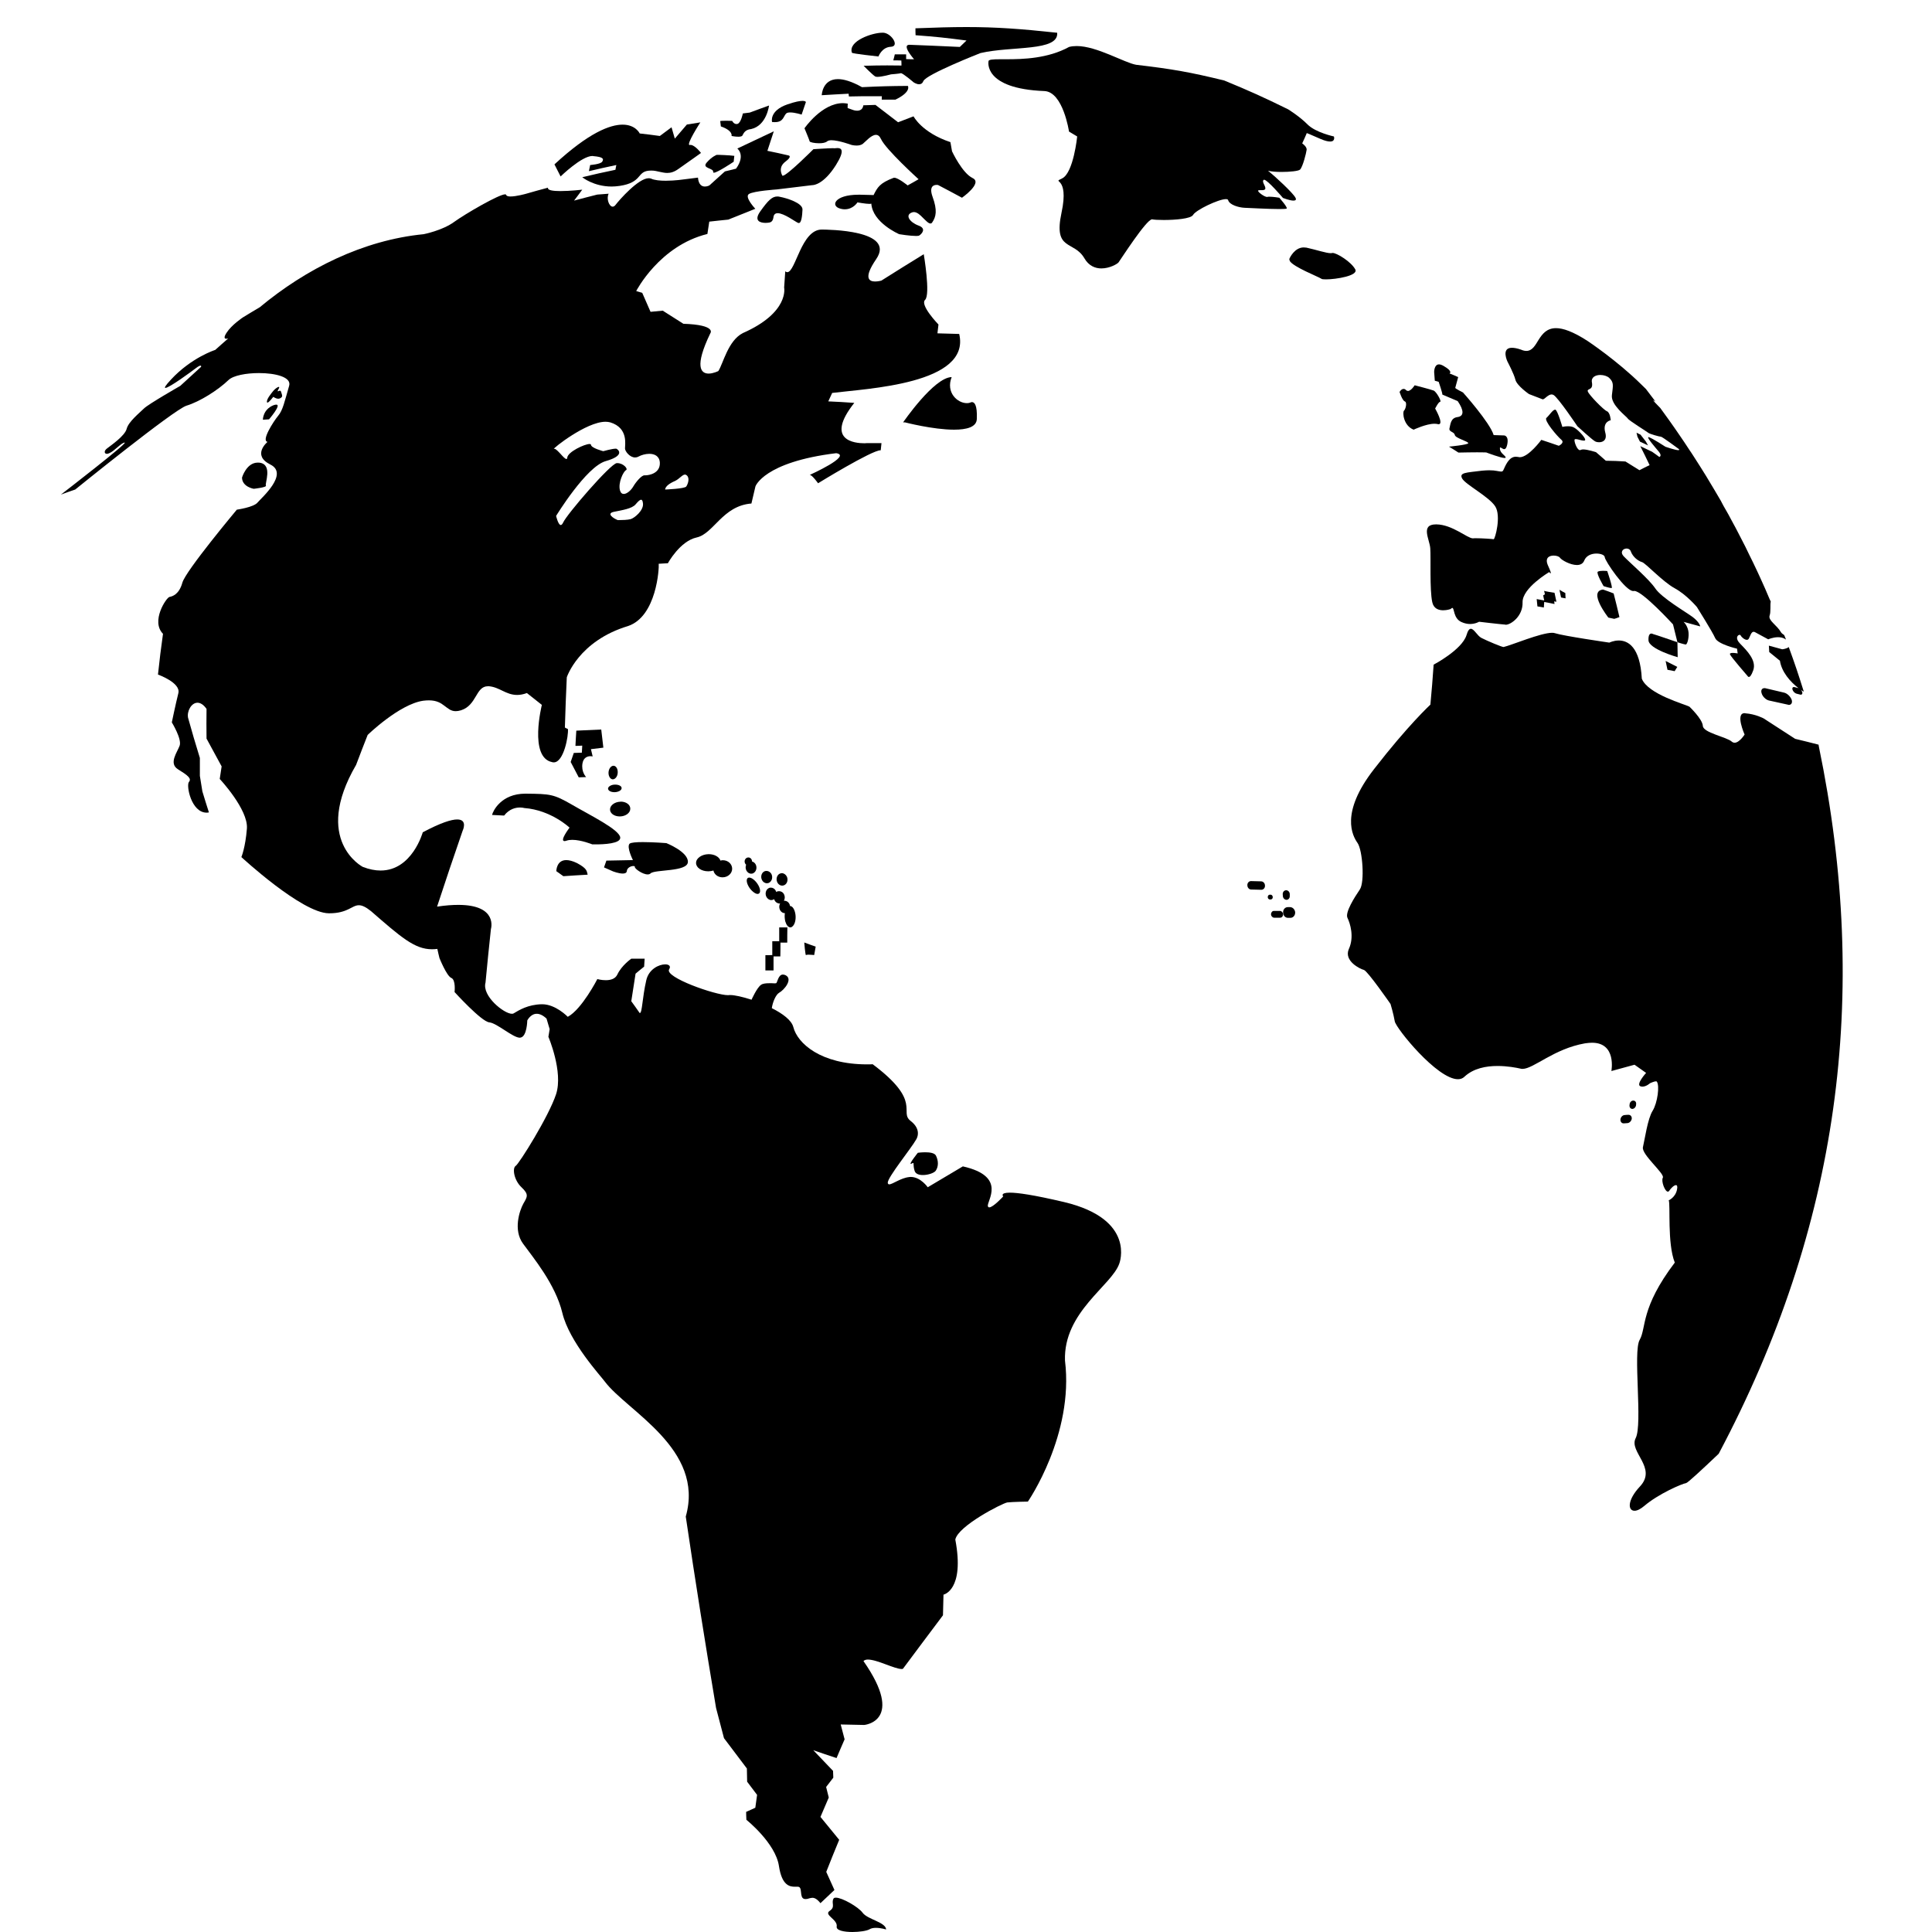
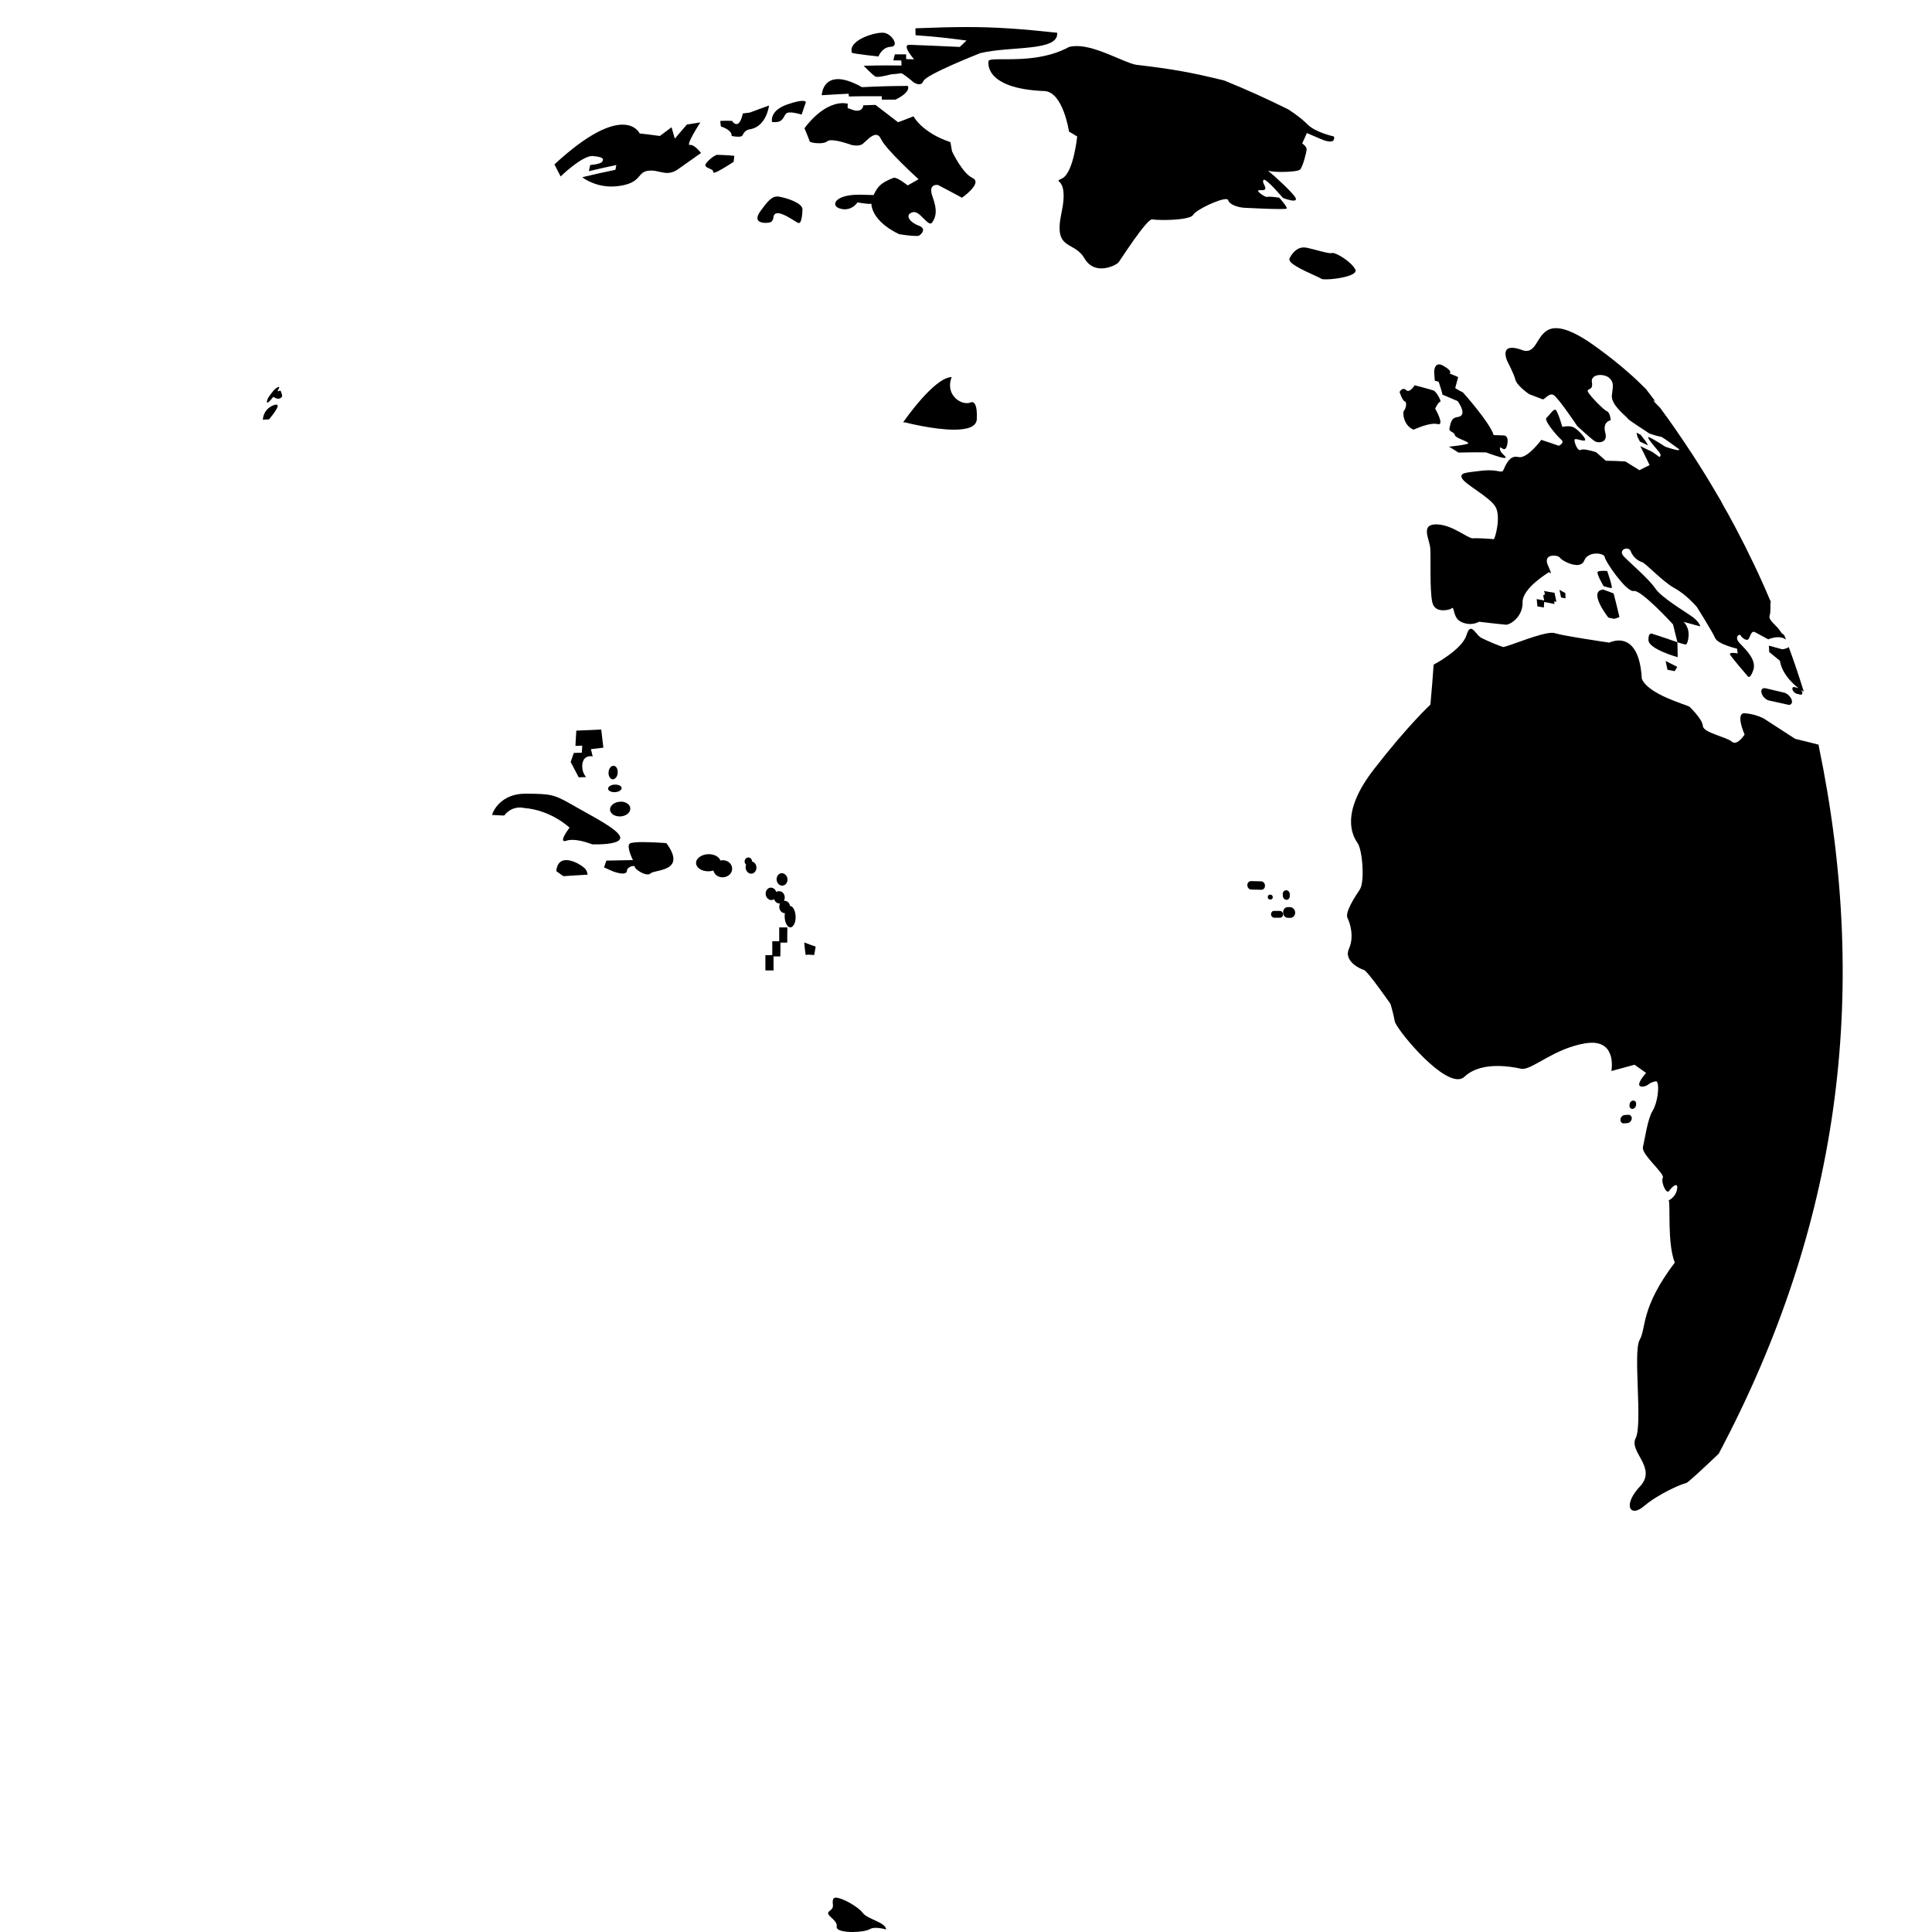
<svg xmlns="http://www.w3.org/2000/svg" version="1.0" preserveAspectRatio="xMidYMid meet" height="80" viewBox="0 0 60 60" zoomAndPan="magnify" width="80">
  <defs>
    <clipPath id="07b4748137">
      <path clip-rule="nonzero" d="M 26 0.844 L 33 0.844 L 33 3 L 26 3 Z M 26 0.844" />
    </clipPath>
    <clipPath id="77d462efd2">
-       <path clip-rule="nonzero" d="M 1.824 4 L 35 4 L 35 60 L 1.824 60 Z M 1.824 4" />
-     </clipPath>
+       </clipPath>
  </defs>
  <path fill-rule="nonzero" fill-opacity="1" d="M 26.473 60 C 26.215 60 25.965 59.953 25.984 59.832 C 26.023 59.609 25.574 59.473 25.766 59.344 C 25.957 59.219 25.805 59.098 25.887 58.961 C 25.898 58.941 25.926 58.934 25.961 58.934 C 26.156 58.934 26.66 59.223 26.789 59.402 C 26.945 59.613 27.504 59.691 27.52 59.922 C 27.52 59.922 27.359 59.871 27.203 59.871 C 27.125 59.871 27.055 59.883 27 59.918 C 26.918 59.965 26.691 60 26.473 60" fill="#000000" />
-   <path fill-rule="nonzero" fill-opacity="1" d="M 28.66 36.492 C 28.539 36.492 28.43 36.457 28.402 36.355 C 28.352 36.184 28.387 36.117 28.359 36.117 C 28.348 36.117 28.332 36.125 28.305 36.141 C 28.297 36.145 28.289 36.145 28.285 36.145 C 28.227 36.145 28.504 35.801 28.504 35.801 C 28.504 35.801 28.613 35.785 28.734 35.785 C 28.871 35.785 29.023 35.805 29.066 35.887 C 29.148 36.051 29.148 36.227 29.062 36.355 C 29.016 36.426 28.828 36.492 28.66 36.492" fill="#000000" />
  <path fill-rule="nonzero" fill-opacity="1" d="M 29.629 13.344 C 28.977 13.344 28.105 13.117 28.105 13.117 C 28.082 13.117 28.07 13.117 28.047 13.117 C 28.047 13.117 29.004 11.719 29.555 11.711 C 29.367 12.191 29.734 12.52 30.027 12.52 C 30.062 12.52 30.098 12.516 30.129 12.504 C 30.129 12.504 30.156 12.488 30.188 12.488 C 30.254 12.488 30.355 12.562 30.336 13.012 C 30.328 13.266 30.016 13.344 29.629 13.344" fill="#000000" />
  <path fill-rule="nonzero" fill-opacity="1" d="M 24.809 6.926 C 24.801 6.926 24.793 6.926 24.785 6.922 C 24.711 6.895 24.352 6.621 24.152 6.621 C 24.082 6.621 24.031 6.656 24.02 6.746 C 24.02 6.746 24.012 6.891 23.898 6.91 C 23.871 6.914 23.828 6.922 23.781 6.922 C 23.617 6.922 23.395 6.867 23.613 6.562 C 23.855 6.223 23.977 6.102 24.141 6.102 C 24.168 6.102 24.195 6.105 24.223 6.113 C 24.434 6.152 24.93 6.305 24.922 6.508 C 24.914 6.695 24.891 6.926 24.809 6.926" fill="#000000" />
  <path fill-rule="nonzero" fill-opacity="1" d="M 22.172 5.363 C 22.156 5.363 22.148 5.359 22.148 5.344 C 22.176 5.215 21.785 5.238 21.945 5.051 C 22.105 4.863 22.258 4.809 22.258 4.809 C 22.27 4.809 22.293 4.809 22.316 4.809 C 22.367 4.809 22.434 4.812 22.492 4.816 C 22.551 4.82 22.602 4.824 22.625 4.824 C 22.633 4.824 22.637 4.824 22.637 4.824 L 22.805 4.84 C 22.797 4.914 22.793 4.949 22.785 5.023 C 22.785 5.023 22.281 5.363 22.172 5.363" fill="#000000" />
  <path fill-rule="nonzero" fill-opacity="1" d="M 18.996 5.793 C 18.434 5.793 18.082 5.504 18.082 5.504 C 18.492 5.406 18.699 5.359 19.113 5.273 C 19.121 5.215 19.129 5.184 19.141 5.125 C 18.797 5.199 18.629 5.234 18.289 5.316 C 18.305 5.238 18.312 5.203 18.328 5.125 C 18.328 5.125 18.652 5.102 18.703 5.02 C 18.754 4.938 18.746 4.875 18.422 4.848 C 18.414 4.844 18.406 4.844 18.398 4.844 C 18.062 4.844 17.41 5.48 17.41 5.48 C 17.332 5.328 17.293 5.254 17.219 5.105 C 18.285 4.121 18.941 3.871 19.336 3.871 C 19.742 3.871 19.867 4.145 19.867 4.145 C 20.113 4.172 20.238 4.188 20.492 4.223 C 20.637 4.113 20.711 4.059 20.855 3.953 C 20.895 4.094 20.914 4.164 20.957 4.305 C 21.109 4.129 21.184 4.043 21.332 3.867 C 21.5 3.84 21.582 3.828 21.75 3.801 C 21.75 3.801 21.293 4.504 21.418 4.504 C 21.418 4.504 21.422 4.504 21.426 4.504 C 21.43 4.5 21.434 4.5 21.441 4.5 C 21.582 4.5 21.77 4.75 21.77 4.75 C 21.77 4.75 21.445 4.984 21.07 5.246 C 20.934 5.344 20.824 5.371 20.719 5.371 C 20.641 5.371 20.566 5.352 20.484 5.336 C 20.402 5.316 20.32 5.297 20.223 5.297 C 20.199 5.297 20.172 5.301 20.148 5.301 C 19.777 5.336 19.945 5.668 19.246 5.773 C 19.156 5.785 19.074 5.793 18.996 5.793" fill="#000000" />
  <path fill-rule="nonzero" fill-opacity="1" d="M 8.305 12.504 C 8.297 12.504 8.289 12.496 8.289 12.48 C 8.285 12.387 8.406 12.242 8.48 12.148 C 8.527 12.086 8.621 12.016 8.656 12.016 C 8.676 12.016 8.68 12.035 8.648 12.086 C 8.621 12.137 8.617 12.152 8.629 12.152 C 8.633 12.152 8.645 12.148 8.656 12.145 C 8.668 12.141 8.68 12.133 8.691 12.133 C 8.711 12.133 8.723 12.145 8.73 12.172 C 8.762 12.277 8.793 12.32 8.703 12.367 C 8.688 12.375 8.668 12.383 8.645 12.383 C 8.566 12.383 8.488 12.324 8.488 12.324 C 8.488 12.324 8.352 12.504 8.305 12.504" fill="#000000" />
  <path fill-rule="nonzero" fill-opacity="1" d="M 8.164 13.035 C 8.164 13.035 8.16 12.715 8.5 12.582 C 8.539 12.57 8.562 12.566 8.582 12.566 C 8.75 12.566 8.355 13.023 8.355 13.023 C 8.277 13.027 8.238 13.031 8.164 13.035" fill="#000000" />
-   <path fill-rule="nonzero" fill-opacity="1" d="M 7.879 15.18 C 7.879 15.18 7.52 15.121 7.516 14.832 C 7.516 14.832 7.652 14.367 8.004 14.367 C 8.027 14.367 8.051 14.367 8.074 14.371 C 8.473 14.438 8.219 15.023 8.258 15.078 C 8.297 15.137 7.879 15.18 7.879 15.18" fill="#000000" />
  <path fill-rule="nonzero" fill-opacity="1" d="M 22.93 4.246 C 22.832 4.246 22.719 4.223 22.719 4.223 C 22.719 4.223 22.773 4.059 22.387 3.926 C 22.379 3.859 22.375 3.824 22.367 3.758 C 22.379 3.754 22.469 3.75 22.559 3.75 C 22.648 3.75 22.738 3.754 22.738 3.754 C 22.738 3.754 22.785 3.852 22.871 3.852 C 22.883 3.852 22.891 3.852 22.902 3.848 C 23.012 3.82 23.07 3.523 23.07 3.523 C 23.156 3.512 23.199 3.508 23.285 3.496 C 23.523 3.406 23.645 3.363 23.883 3.277 C 23.883 3.277 23.812 3.898 23.328 4.008 C 23.133 4.027 23.094 4.141 23.055 4.211 C 23.043 4.234 22.988 4.246 22.93 4.246" fill="#000000" />
  <path fill-rule="nonzero" fill-opacity="1" d="M 24.066 3.793 C 24.039 3.793 24.012 3.793 23.977 3.789 C 23.977 3.789 23.879 3.441 24.453 3.242 C 24.703 3.156 24.844 3.133 24.922 3.133 C 25.027 3.133 25.027 3.172 25.027 3.172 C 24.977 3.324 24.949 3.402 24.895 3.559 C 24.895 3.559 24.691 3.492 24.543 3.492 C 24.488 3.492 24.441 3.5 24.418 3.523 C 24.328 3.605 24.336 3.793 24.066 3.793" fill="#000000" />
  <path fill-rule="nonzero" fill-opacity="1" d="M 28.449 7.328 C 28.273 7.328 27.938 7.277 27.926 7.273 C 27.91 7.266 27.098 6.914 27.059 6.32 C 27.059 6.328 27.035 6.332 27.004 6.332 C 26.887 6.332 26.629 6.285 26.629 6.285 C 26.629 6.285 26.5 6.5 26.234 6.5 C 26.195 6.5 26.156 6.496 26.113 6.484 C 25.773 6.406 25.91 6.047 26.66 6.047 C 26.68 6.047 26.695 6.047 26.715 6.047 C 27.129 6.055 27.129 6.059 27.129 6.059 C 27.25 5.82 27.316 5.688 27.75 5.523 C 27.758 5.523 27.766 5.52 27.773 5.52 C 27.895 5.52 28.188 5.758 28.188 5.758 C 28.324 5.684 28.391 5.645 28.527 5.566 C 28.527 5.566 27.512 4.648 27.359 4.316 C 27.316 4.223 27.262 4.188 27.203 4.188 C 27.055 4.188 26.879 4.402 26.793 4.469 C 26.738 4.508 26.668 4.52 26.602 4.52 C 26.516 4.52 26.441 4.5 26.441 4.5 C 26.441 4.5 26.047 4.355 25.82 4.355 C 25.766 4.355 25.719 4.367 25.691 4.387 C 25.641 4.434 25.539 4.449 25.438 4.449 C 25.293 4.449 25.152 4.418 25.145 4.391 C 25.133 4.34 24.984 3.984 24.984 3.984 C 24.984 3.984 25.52 3.203 26.18 3.203 C 26.227 3.203 26.277 3.211 26.328 3.219 C 26.324 3.273 26.324 3.301 26.324 3.355 C 26.391 3.379 26.422 3.391 26.488 3.414 C 26.488 3.414 26.551 3.438 26.617 3.438 C 26.699 3.438 26.793 3.406 26.812 3.27 C 26.961 3.266 27.039 3.262 27.188 3.258 C 27.465 3.469 27.605 3.578 27.891 3.797 C 28.082 3.723 28.18 3.684 28.371 3.613 C 28.371 3.613 28.625 4.117 29.516 4.414 C 29.535 4.527 29.547 4.586 29.566 4.699 C 29.566 4.699 29.883 5.379 30.207 5.531 C 30.527 5.684 29.875 6.141 29.875 6.141 C 29.578 5.98 29.43 5.902 29.133 5.746 C 29.133 5.746 29.117 5.742 29.09 5.742 C 29.004 5.742 28.844 5.781 28.961 6.109 C 29.117 6.535 29.07 6.734 28.949 6.91 C 28.934 6.934 28.914 6.941 28.895 6.941 C 28.832 6.941 28.754 6.852 28.664 6.766 C 28.578 6.676 28.48 6.586 28.383 6.586 C 28.367 6.586 28.348 6.59 28.332 6.594 C 28.086 6.676 28.258 6.906 28.523 7.004 C 28.789 7.098 28.617 7.27 28.551 7.312 C 28.535 7.324 28.496 7.328 28.449 7.328" fill="#000000" />
  <path fill-rule="nonzero" fill-opacity="1" d="M 27.809 3.094 C 27.723 3.094 27.66 3.094 27.594 3.094 C 27.531 3.094 27.469 3.094 27.383 3.094 C 27.387 3.051 27.387 3.031 27.387 2.988 C 27.293 2.988 27.207 2.988 27.129 2.988 C 26.871 2.988 26.676 2.988 26.363 2.996 C 26.359 2.961 26.359 2.945 26.355 2.91 C 26.355 2.91 25.543 2.953 25.52 2.957 C 25.52 2.949 25.539 2.457 26.023 2.457 C 26.199 2.457 26.441 2.523 26.77 2.707 C 27.34 2.68 27.625 2.672 28.195 2.668 C 28.195 2.668 28.312 2.852 27.809 3.094 M 25.52 2.957 L 25.52 2.957" fill="#000000" />
  <path fill-rule="nonzero" fill-opacity="1" d="M 27.281 1.754 C 27.281 1.754 26.469 1.668 26.457 1.637 C 26.332 1.273 27.09 1.016 27.398 1.016 C 27.426 1.016 27.445 1.016 27.465 1.02 C 27.707 1.066 27.938 1.441 27.664 1.453 C 27.387 1.465 27.281 1.754 27.281 1.754" fill="#000000" />
  <g clip-path="url(#07b4748137)">
    <path fill-rule="nonzero" fill-opacity="1" d="M 28.543 2.617 C 28.461 2.617 28.371 2.555 28.371 2.555 C 28.371 2.555 28.043 2.273 27.98 2.273 C 27.93 2.289 27.672 2.309 27.672 2.309 C 27.672 2.309 27.391 2.387 27.25 2.387 C 27.219 2.387 27.195 2.383 27.18 2.375 C 27.102 2.328 26.82 2.043 26.82 2.043 C 27.117 2.035 27.32 2.031 27.551 2.031 C 27.684 2.031 27.824 2.035 27.996 2.035 C 27.996 1.973 27.996 1.941 27.992 1.879 C 27.895 1.875 27.844 1.875 27.742 1.875 C 27.762 1.801 27.773 1.762 27.789 1.688 C 27.93 1.688 28 1.688 28.141 1.688 C 28.141 1.746 28.141 1.777 28.141 1.836 C 28.238 1.84 28.289 1.84 28.387 1.84 C 28.387 1.84 27.988 1.391 28.242 1.391 C 28.242 1.391 28.242 1.391 28.246 1.391 C 28.266 1.391 29.617 1.445 29.793 1.457 L 29.809 1.457 C 29.891 1.375 29.934 1.336 30.016 1.258 C 29.387 1.176 29.07 1.141 28.434 1.094 C 28.43 1.008 28.43 0.965 28.43 0.879 C 29.039 0.855 29.547 0.84 30.012 0.84 C 30.93 0.84 31.695 0.895 32.82 1.016 L 32.832 1.016 C 32.883 1.605 31.422 1.422 30.449 1.648 C 30.449 1.648 28.746 2.316 28.676 2.52 C 28.645 2.594 28.598 2.617 28.543 2.617" fill="#000000" />
  </g>
  <path fill-rule="nonzero" fill-opacity="1" d="M 34.203 8.336 C 34.016 8.336 33.812 8.258 33.676 8.02 C 33.348 7.457 32.711 7.805 32.965 6.613 C 33.223 5.418 32.633 5.711 32.988 5.539 C 33.34 5.363 33.453 4.238 33.453 4.238 L 33.199 4.086 C 33.199 4.086 33.016 2.852 32.434 2.828 C 30.527 2.754 30.699 1.91 30.699 1.91 C 30.688 1.848 30.832 1.84 31.07 1.84 C 31.102 1.84 31.129 1.84 31.16 1.84 C 31.188 1.84 31.223 1.84 31.254 1.84 C 31.766 1.84 32.543 1.82 33.203 1.457 C 33.277 1.438 33.355 1.43 33.438 1.43 C 34.062 1.43 34.918 1.949 35.285 2.012 C 36.418 2.145 36.965 2.242 38.02 2.5 C 38.824 2.832 39.223 3.012 40.004 3.395 C 40.004 3.395 40.359 3.613 40.609 3.867 C 40.859 4.117 41.426 4.238 41.426 4.238 C 41.426 4.238 41.48 4.395 41.309 4.395 C 41.242 4.395 41.148 4.375 41.004 4.312 C 40.645 4.156 40.582 4.129 40.574 4.129 C 40.574 4.129 40.582 4.137 40.582 4.137 C 40.531 4.262 40.5 4.324 40.441 4.453 C 40.441 4.453 40.594 4.555 40.578 4.656 C 40.566 4.754 40.461 5.176 40.375 5.266 C 40.332 5.312 40.059 5.34 39.797 5.34 C 39.633 5.34 39.473 5.328 39.379 5.301 C 39.594 5.473 40.148 5.984 40.23 6.137 C 40.27 6.207 40.23 6.23 40.168 6.23 C 40.055 6.23 39.844 6.148 39.844 6.148 C 39.844 6.148 39.363 5.582 39.258 5.582 C 39.254 5.582 39.25 5.582 39.25 5.582 C 39.172 5.637 39.297 5.758 39.297 5.848 C 39.297 5.898 39.242 5.906 39.191 5.906 C 39.18 5.906 39.172 5.906 39.16 5.906 C 39.152 5.906 39.141 5.906 39.133 5.906 C 39.105 5.906 39.082 5.906 39.074 5.918 C 39.043 5.949 39.262 6.117 39.352 6.117 C 39.355 6.117 39.363 6.117 39.367 6.113 C 39.383 6.109 39.402 6.109 39.43 6.109 C 39.543 6.109 39.73 6.141 39.73 6.141 C 39.73 6.141 39.98 6.422 39.961 6.473 C 39.957 6.488 39.863 6.492 39.73 6.492 C 39.387 6.492 38.773 6.457 38.648 6.453 C 38.473 6.445 38.18 6.363 38.141 6.215 C 38.133 6.191 38.109 6.184 38.07 6.184 C 37.844 6.184 37.133 6.523 37.051 6.676 C 36.984 6.793 36.496 6.832 36.141 6.832 C 35.973 6.832 35.836 6.824 35.785 6.812 C 35.781 6.812 35.781 6.812 35.777 6.812 C 35.602 6.812 34.797 8.07 34.738 8.148 C 34.703 8.195 34.465 8.336 34.203 8.336" fill="#000000" />
  <path fill-rule="nonzero" fill-opacity="1" d="M 41.18 8.676 C 41.105 8.676 41.051 8.672 41.035 8.656 C 40.938 8.59 40.168 8.293 40.055 8.105 C 40.051 8.082 40.047 8.07 40.039 8.051 C 40.051 8.004 40.207 7.684 40.488 7.684 C 40.516 7.684 40.543 7.688 40.574 7.691 C 40.879 7.758 41.188 7.863 41.328 7.863 C 41.344 7.863 41.355 7.859 41.367 7.859 C 41.371 7.859 41.379 7.855 41.383 7.855 C 41.52 7.855 41.965 8.133 42.09 8.367 C 42.191 8.562 41.496 8.676 41.18 8.676" fill="#000000" />
  <path fill-rule="nonzero" fill-opacity="1" d="M 17.973 24.141 C 17.871 23.949 17.824 23.852 17.723 23.664 C 17.762 23.551 17.781 23.496 17.82 23.383 C 17.922 23.379 17.973 23.379 18.07 23.375 C 18.074 23.289 18.078 23.242 18.082 23.156 C 17.996 23.16 17.953 23.164 17.871 23.164 C 17.879 22.977 17.887 22.879 17.898 22.691 C 18.207 22.676 18.363 22.672 18.672 22.656 C 18.699 22.883 18.711 22.992 18.738 23.219 C 18.582 23.238 18.504 23.246 18.352 23.266 C 18.371 23.355 18.383 23.402 18.406 23.492 C 18.406 23.492 18.379 23.484 18.344 23.484 C 18.262 23.484 18.125 23.512 18.09 23.703 C 18.043 23.973 18.203 24.133 18.203 24.133 C 18.113 24.137 18.066 24.137 17.973 24.141" fill="#000000" />
  <path fill-rule="nonzero" fill-opacity="1" d="M 19.031 24.203 C 18.957 24.203 18.895 24.109 18.898 23.996 C 18.902 23.879 18.969 23.785 19.051 23.781 C 19.129 23.781 19.188 23.871 19.184 23.988 C 19.184 24.102 19.113 24.199 19.035 24.203 C 19.035 24.203 19.035 24.203 19.031 24.203" fill="#000000" />
  <path fill-rule="nonzero" fill-opacity="1" d="M 19.082 24.602 C 18.969 24.602 18.883 24.555 18.883 24.488 C 18.887 24.426 18.984 24.367 19.098 24.367 C 19.102 24.367 19.105 24.367 19.109 24.367 C 19.219 24.367 19.309 24.414 19.305 24.477 C 19.305 24.543 19.207 24.598 19.09 24.602 C 19.086 24.602 19.086 24.602 19.082 24.602" fill="#000000" />
  <path fill-rule="nonzero" fill-opacity="1" d="M 19.246 25.355 C 19.074 25.355 18.941 25.258 18.945 25.133 C 18.949 25.008 19.094 24.902 19.266 24.898 C 19.27 24.895 19.273 24.895 19.277 24.895 C 19.445 24.895 19.578 24.992 19.574 25.117 C 19.574 25.246 19.43 25.352 19.254 25.355 C 19.25 25.355 19.25 25.355 19.246 25.355" fill="#000000" />
  <path fill-rule="nonzero" fill-opacity="1" d="M 18.504 26.223 C 18.438 26.223 18.395 26.223 18.395 26.223 C 18.395 26.223 18.051 26.082 17.77 26.082 C 17.703 26.082 17.645 26.09 17.59 26.109 C 17.566 26.117 17.547 26.121 17.531 26.121 C 17.367 26.121 17.688 25.703 17.688 25.703 C 17.688 25.703 17.113 25.156 16.281 25.094 C 16.281 25.094 16.227 25.078 16.145 25.078 C 16.02 25.078 15.82 25.117 15.656 25.328 C 15.508 25.32 15.43 25.316 15.281 25.309 C 15.309 25.188 15.562 24.648 16.316 24.648 C 16.32 24.648 16.324 24.648 16.328 24.648 C 17.09 24.656 17.191 24.66 17.766 24.992 C 18.336 25.324 19.234 25.762 19.262 26.008 C 19.281 26.203 18.742 26.223 18.504 26.223" fill="#000000" />
  <path fill-rule="nonzero" fill-opacity="1" d="M 17.496 27.211 C 17.41 27.148 17.363 27.117 17.277 27.055 C 17.277 27.055 17.277 26.711 17.586 26.711 C 17.672 26.711 17.785 26.738 17.922 26.805 C 18.246 26.98 18.219 27.055 18.25 27.164 C 17.949 27.18 17.797 27.191 17.496 27.211" fill="#000000" />
-   <path fill-rule="nonzero" fill-opacity="1" d="M 20.113 27.156 C 19.953 27.156 19.703 26.973 19.715 26.922 C 19.723 26.906 19.699 26.895 19.668 26.895 C 19.602 26.895 19.477 26.941 19.465 27.055 C 19.461 27.109 19.406 27.129 19.34 27.129 C 19.215 27.129 19.039 27.062 19.039 27.062 C 18.926 27.012 18.867 26.988 18.758 26.938 C 18.785 26.855 18.801 26.812 18.832 26.727 C 19.16 26.723 19.324 26.719 19.656 26.711 C 19.656 26.711 19.453 26.309 19.551 26.203 C 19.59 26.164 19.766 26.152 19.965 26.152 C 20.293 26.152 20.695 26.184 20.695 26.184 C 20.695 26.184 21.375 26.453 21.363 26.77 C 21.352 27.082 20.328 26.996 20.203 27.125 C 20.18 27.148 20.148 27.156 20.113 27.156" fill="#000000" />
+   <path fill-rule="nonzero" fill-opacity="1" d="M 20.113 27.156 C 19.953 27.156 19.703 26.973 19.715 26.922 C 19.723 26.906 19.699 26.895 19.668 26.895 C 19.602 26.895 19.477 26.941 19.465 27.055 C 19.461 27.109 19.406 27.129 19.34 27.129 C 19.215 27.129 19.039 27.062 19.039 27.062 C 18.926 27.012 18.867 26.988 18.758 26.938 C 18.785 26.855 18.801 26.812 18.832 26.727 C 19.16 26.723 19.324 26.719 19.656 26.711 C 19.656 26.711 19.453 26.309 19.551 26.203 C 19.59 26.164 19.766 26.152 19.965 26.152 C 20.293 26.152 20.695 26.184 20.695 26.184 C 21.352 27.082 20.328 26.996 20.203 27.125 C 20.18 27.148 20.148 27.156 20.113 27.156" fill="#000000" />
  <path fill-rule="nonzero" fill-opacity="1" d="M 22.438 27.246 C 22.297 27.246 22.18 27.156 22.156 27.035 C 22.105 27.051 22.055 27.059 22 27.059 C 21.996 27.059 21.996 27.059 21.992 27.059 C 21.781 27.059 21.613 26.941 21.617 26.797 C 21.617 26.652 21.793 26.531 22.004 26.527 C 22.008 26.527 22.008 26.527 22.012 26.527 C 22.191 26.527 22.336 26.613 22.375 26.727 C 22.398 26.719 22.422 26.715 22.445 26.715 C 22.449 26.715 22.449 26.715 22.449 26.715 C 22.609 26.715 22.738 26.832 22.738 26.98 C 22.738 27.125 22.605 27.246 22.441 27.246 C 22.441 27.246 22.441 27.246 22.438 27.246" fill="#000000" />
  <path fill-rule="nonzero" fill-opacity="1" d="M 23.328 27.133 C 23.266 27.133 23.207 27.094 23.176 27.027 C 23.148 26.969 23.152 26.906 23.172 26.855 C 23.145 26.832 23.125 26.797 23.125 26.754 C 23.125 26.684 23.176 26.629 23.242 26.629 C 23.305 26.629 23.355 26.684 23.355 26.754 C 23.402 26.766 23.449 26.801 23.473 26.855 C 23.516 26.953 23.484 27.066 23.402 27.113 C 23.379 27.129 23.355 27.133 23.328 27.133" fill="#000000" />
-   <path fill-rule="nonzero" fill-opacity="1" d="M 23.816 27.43 C 23.754 27.43 23.691 27.391 23.66 27.32 C 23.617 27.227 23.648 27.109 23.73 27.066 C 23.754 27.051 23.781 27.047 23.805 27.047 C 23.867 27.047 23.93 27.086 23.961 27.152 C 24.004 27.25 23.973 27.363 23.891 27.41 C 23.867 27.426 23.84 27.43 23.816 27.43" fill="#000000" />
  <path fill-rule="nonzero" fill-opacity="1" d="M 24.547 28.801 C 24.48 28.801 24.422 28.73 24.387 28.613 C 24.367 28.527 24.363 28.438 24.375 28.359 C 24.312 28.359 24.25 28.32 24.219 28.25 C 24.191 28.188 24.195 28.113 24.227 28.059 C 24.223 28.059 24.215 28.059 24.207 28.059 C 24.145 28.059 24.082 28.02 24.051 27.949 L 24.043 27.922 L 24.027 27.934 C 24.004 27.945 23.977 27.953 23.953 27.953 C 23.891 27.953 23.828 27.91 23.797 27.844 C 23.754 27.746 23.785 27.633 23.867 27.586 C 23.891 27.57 23.914 27.566 23.941 27.566 C 24.004 27.566 24.066 27.605 24.098 27.676 L 24.105 27.703 L 24.121 27.691 C 24.145 27.68 24.172 27.676 24.195 27.676 C 24.258 27.676 24.32 27.711 24.352 27.781 C 24.383 27.848 24.375 27.918 24.344 27.977 C 24.352 27.973 24.355 27.973 24.363 27.973 C 24.426 27.973 24.488 28.012 24.52 28.082 C 24.527 28.098 24.531 28.117 24.535 28.137 C 24.598 28.137 24.656 28.207 24.688 28.324 C 24.734 28.488 24.703 28.688 24.617 28.766 C 24.594 28.789 24.57 28.801 24.547 28.801" fill="#000000" />
  <path fill-rule="nonzero" fill-opacity="1" d="M 24.293 27.504 C 24.23 27.504 24.168 27.465 24.137 27.395 C 24.094 27.301 24.125 27.184 24.207 27.137 C 24.23 27.125 24.258 27.117 24.281 27.117 C 24.344 27.117 24.406 27.16 24.438 27.227 C 24.48 27.324 24.449 27.438 24.367 27.484 C 24.344 27.496 24.32 27.504 24.293 27.504" fill="#000000" />
-   <path fill-rule="nonzero" fill-opacity="1" d="M 23.527 27.762 C 23.488 27.762 23.438 27.738 23.383 27.691 C 23.27 27.598 23.184 27.438 23.191 27.336 C 23.195 27.281 23.223 27.254 23.266 27.254 C 23.309 27.254 23.359 27.277 23.414 27.324 C 23.527 27.418 23.613 27.578 23.605 27.68 C 23.602 27.734 23.57 27.762 23.527 27.762" fill="#000000" />
  <path fill-rule="nonzero" fill-opacity="1" d="M 24.023 30.137 C 23.922 30.137 23.871 30.137 23.77 30.137 C 23.77 29.945 23.77 29.852 23.77 29.664 C 23.855 29.664 23.898 29.664 23.984 29.66 C 23.984 29.488 23.984 29.402 23.984 29.23 C 24.07 29.23 24.113 29.23 24.199 29.23 C 24.199 29.059 24.199 28.973 24.199 28.801 C 24.301 28.801 24.352 28.801 24.453 28.801 C 24.449 28.988 24.449 29.082 24.449 29.273 C 24.367 29.273 24.324 29.273 24.238 29.273 C 24.238 29.445 24.238 29.531 24.234 29.703 C 24.152 29.703 24.109 29.703 24.023 29.703 C 24.023 29.875 24.023 29.961 24.023 30.137" fill="#000000" />
  <path fill-rule="nonzero" fill-opacity="1" d="M 25.031 29.664 C 25.008 29.664 24.977 29.27 24.977 29.27 C 25.117 29.324 25.191 29.348 25.332 29.398 C 25.312 29.504 25.305 29.555 25.285 29.66 C 25.285 29.66 25.184 29.648 25.109 29.648 C 25.074 29.648 25.043 29.652 25.035 29.66 C 25.031 29.664 25.031 29.664 25.031 29.664" fill="#000000" />
  <g clip-path="url(#77d462efd2)">
    <path fill-rule="nonzero" fill-opacity="1" d="M 25.48 59.105 C 25.375 58.973 25.297 58.938 25.23 58.938 C 25.191 58.938 25.16 58.949 25.125 58.957 C 25.094 58.969 25.059 58.977 25.023 58.977 C 25.008 58.977 24.992 58.977 24.977 58.973 C 24.812 58.93 24.941 58.594 24.777 58.594 C 24.75 58.594 24.719 58.594 24.684 58.594 C 24.516 58.594 24.281 58.547 24.191 57.953 C 24.086 57.238 23.18 56.516 23.18 56.516 C 23.176 56.418 23.172 56.367 23.172 56.27 C 23.285 56.219 23.34 56.195 23.457 56.141 C 23.477 55.984 23.488 55.902 23.512 55.742 C 23.391 55.578 23.328 55.496 23.203 55.332 C 23.199 55.168 23.199 55.086 23.195 54.922 C 22.914 54.547 22.77 54.359 22.484 53.98 C 22.387 53.609 22.336 53.422 22.238 53.043 C 21.906 51.066 21.59 49.086 21.297 47.098 C 21.895 44.992 19.461 43.82 18.777 42.898 C 18.668 42.746 17.68 41.676 17.465 40.777 C 17.25 39.879 16.547 39.043 16.242 38.621 C 15.934 38.199 16.133 37.598 16.254 37.379 C 16.379 37.164 16.43 37.094 16.195 36.871 C 15.957 36.648 15.906 36.273 16.016 36.207 C 16.121 36.141 17.043 34.672 17.27 33.98 C 17.496 33.285 17.031 32.199 17.031 32.199 C 17.047 32.105 17.055 32.059 17.07 31.961 C 17.031 31.832 17.012 31.766 16.973 31.633 C 16.855 31.523 16.754 31.484 16.668 31.484 C 16.477 31.484 16.375 31.691 16.375 31.691 C 16.375 31.691 16.367 32.195 16.164 32.223 C 16.156 32.227 16.152 32.227 16.145 32.227 C 15.926 32.227 15.434 31.773 15.195 31.75 C 14.949 31.727 14.117 30.809 14.117 30.809 C 14.117 30.809 14.16 30.43 14.016 30.371 C 13.871 30.312 13.648 29.754 13.648 29.754 C 13.621 29.641 13.605 29.582 13.582 29.469 C 13.523 29.477 13.469 29.48 13.414 29.48 C 12.875 29.48 12.449 29.102 11.523 28.297 C 11.352 28.16 11.238 28.113 11.145 28.113 C 11.035 28.113 10.949 28.176 10.82 28.238 C 10.688 28.301 10.512 28.363 10.227 28.363 C 10.223 28.363 10.215 28.363 10.211 28.363 C 9.371 28.355 7.496 26.617 7.496 26.617 C 7.496 26.617 7.621 26.328 7.668 25.73 C 7.711 25.137 6.824 24.191 6.824 24.191 C 6.848 24.035 6.859 23.957 6.883 23.801 C 6.691 23.449 6.598 23.277 6.414 22.938 C 6.41 22.566 6.41 22.383 6.414 22.016 C 6.32 21.879 6.219 21.824 6.133 21.824 C 5.941 21.824 5.801 22.09 5.84 22.289 C 5.977 22.781 6.051 23.031 6.207 23.539 C 6.207 23.762 6.207 23.871 6.207 24.094 C 6.238 24.289 6.254 24.383 6.285 24.578 C 6.363 24.84 6.406 24.969 6.488 25.23 C 6.465 25.234 6.441 25.238 6.418 25.238 C 5.938 25.238 5.777 24.391 5.867 24.285 C 5.961 24.176 5.824 24.074 5.527 23.891 C 5.234 23.707 5.5 23.371 5.578 23.16 C 5.656 22.953 5.336 22.434 5.336 22.434 C 5.336 22.434 5.457 21.852 5.539 21.527 C 5.621 21.203 4.906 20.949 4.906 20.949 C 4.961 20.438 4.992 20.188 5.062 19.684 C 4.676 19.293 5.164 18.562 5.262 18.539 C 5.359 18.52 5.562 18.461 5.664 18.094 C 5.766 17.727 7.355 15.828 7.355 15.828 C 7.355 15.828 7.883 15.754 8 15.605 C 8.121 15.461 8.98 14.715 8.395 14.426 C 7.809 14.133 8.309 13.723 8.309 13.723 C 8.105 13.691 8.492 13.09 8.637 12.914 C 8.785 12.742 8.84 12.461 8.98 11.98 C 9.059 11.711 8.555 11.586 8.043 11.586 C 7.648 11.586 7.246 11.66 7.098 11.801 C 6.762 12.125 6.188 12.48 5.793 12.598 C 5.402 12.719 2.336 15.203 2.336 15.203 C 2.156 15.262 2.07 15.297 1.895 15.359 L 1.898 15.355 C 1.961 15.309 3.961 13.762 3.875 13.746 C 3.871 13.746 3.867 13.746 3.867 13.746 C 3.773 13.746 3.555 14.004 3.402 14.07 C 3.371 14.086 3.34 14.094 3.32 14.094 C 3.234 14.094 3.227 14 3.32 13.93 C 3.438 13.836 3.879 13.539 3.934 13.316 C 3.992 13.094 4.332 12.824 4.473 12.684 C 4.613 12.547 5.598 11.984 5.598 11.984 C 5.859 11.746 5.988 11.629 6.246 11.391 C 6.246 11.391 6.254 11.355 6.227 11.355 C 6.203 11.355 6.16 11.375 6.082 11.434 C 5.941 11.543 5.254 12.047 5.137 12.047 C 5.098 12.047 5.133 11.977 5.309 11.789 C 5.949 11.098 6.684 10.867 6.684 10.867 C 6.844 10.727 6.922 10.652 7.086 10.512 C 7.086 10.512 7.055 10.52 7.027 10.52 C 6.98 10.52 6.934 10.492 7.035 10.336 C 7.195 10.086 7.547 9.855 7.547 9.855 C 7.75 9.73 7.855 9.668 8.066 9.543 C 9.504 8.348 11.277 7.457 13.156 7.273 C 13.156 7.273 13.738 7.16 14.105 6.891 C 14.445 6.645 15.492 6.035 15.688 6.035 C 15.707 6.035 15.719 6.043 15.719 6.051 C 15.73 6.09 15.785 6.102 15.855 6.102 C 16.035 6.102 16.328 6.02 16.328 6.02 C 16.602 5.941 16.742 5.902 17.02 5.828 C 16.992 5.91 17.18 5.934 17.402 5.934 C 17.711 5.934 18.082 5.891 18.082 5.891 C 17.98 6.027 17.934 6.094 17.828 6.23 C 18.117 6.152 18.258 6.117 18.547 6.043 C 18.688 6.031 18.758 6.027 18.902 6.016 C 18.824 6.172 18.918 6.418 19.027 6.418 C 19.055 6.418 19.086 6.402 19.113 6.367 C 19.238 6.203 19.828 5.535 20.145 5.535 C 20.172 5.535 20.195 5.539 20.219 5.547 C 20.328 5.598 20.504 5.613 20.676 5.613 C 20.965 5.613 21.246 5.57 21.246 5.57 C 21.418 5.547 21.504 5.539 21.676 5.516 C 21.695 5.742 21.801 5.793 21.891 5.793 C 21.969 5.793 22.031 5.758 22.031 5.758 C 22.227 5.582 22.32 5.496 22.512 5.324 C 22.652 5.289 22.723 5.27 22.859 5.238 C 23.164 4.812 22.898 4.613 22.898 4.613 C 23.355 4.395 23.582 4.289 24.031 4.078 C 23.953 4.32 23.91 4.441 23.832 4.684 C 24.094 4.738 24.227 4.766 24.492 4.828 C 24.492 4.828 24.613 4.852 24.402 5.012 C 24.191 5.168 24.242 5.344 24.293 5.449 C 24.293 5.457 24.301 5.457 24.309 5.457 C 24.441 5.457 25.262 4.633 25.262 4.633 C 25.262 4.633 25.734 4.602 25.871 4.602 C 25.891 4.602 25.902 4.605 25.906 4.605 C 25.906 4.605 25.91 4.605 25.914 4.605 C 25.922 4.605 25.938 4.602 25.953 4.602 C 25.969 4.602 25.988 4.598 26.008 4.598 C 26.125 4.598 26.254 4.656 25.961 5.125 C 25.582 5.727 25.27 5.75 25.227 5.75 C 25.223 5.75 25.223 5.75 25.223 5.75 L 24.125 5.883 C 24.125 5.883 23.418 5.93 23.262 6.023 C 23.105 6.113 23.457 6.484 23.457 6.484 C 23.121 6.617 22.953 6.684 22.617 6.82 C 22.617 6.82 22.078 6.875 22.027 6.883 C 22.004 7.035 21.992 7.113 21.969 7.266 C 20.477 7.633 19.758 9.039 19.758 9.039 C 19.832 9.059 19.867 9.07 19.945 9.094 C 20.047 9.328 20.098 9.445 20.203 9.684 C 20.355 9.668 20.43 9.664 20.582 9.648 C 20.832 9.809 20.961 9.891 21.223 10.055 C 22.273 10.09 22.059 10.352 22.059 10.352 C 21.555 11.398 21.77 11.602 22.008 11.602 C 22.152 11.602 22.309 11.523 22.309 11.523 C 22.457 11.297 22.609 10.578 23.07 10.344 C 24.523 9.703 24.352 8.93 24.352 8.93 C 24.367 8.727 24.375 8.625 24.387 8.426 C 24.41 8.445 24.43 8.453 24.449 8.453 C 24.578 8.453 24.688 8.121 24.844 7.789 C 25 7.457 25.203 7.129 25.52 7.129 C 25.523 7.129 25.527 7.129 25.531 7.129 C 25.688 7.133 27.832 7.137 27.211 8.047 C 26.805 8.641 26.992 8.742 27.176 8.742 C 27.273 8.742 27.371 8.715 27.371 8.715 C 27.902 8.379 28.168 8.215 28.688 7.895 C 28.688 7.895 28.902 9.148 28.73 9.312 C 28.559 9.473 29.145 10.078 29.145 10.078 C 29.133 10.188 29.125 10.242 29.113 10.352 C 29.383 10.359 29.52 10.363 29.789 10.371 C 30.156 11.93 26.926 12.066 25.844 12.203 C 25.797 12.309 25.773 12.359 25.723 12.465 C 26.047 12.48 26.207 12.488 26.531 12.512 C 25.602 13.684 26.559 13.766 26.84 13.766 C 26.883 13.766 26.91 13.762 26.91 13.762 C 27.098 13.762 27.191 13.762 27.375 13.762 C 27.367 13.848 27.363 13.895 27.352 13.984 C 27.352 13.984 27.348 13.984 27.344 13.984 C 27.07 13.984 25.406 15.008 25.406 15.008 C 25.406 15.008 25.223 14.75 25.152 14.75 C 25.152 14.75 25.148 14.75 25.145 14.75 C 25.145 14.75 26.477 14.152 25.969 14.074 C 23.719 14.348 23.461 15.105 23.461 15.105 C 23.41 15.316 23.387 15.422 23.336 15.637 C 22.441 15.707 22.164 16.574 21.637 16.691 C 21.113 16.805 20.742 17.492 20.742 17.492 C 20.629 17.5 20.57 17.5 20.457 17.508 C 20.473 17.645 20.391 19.141 19.508 19.441 C 17.965 19.906 17.602 21.035 17.602 21.035 C 17.574 21.656 17.562 21.969 17.543 22.594 C 17.578 22.613 17.598 22.625 17.637 22.641 C 17.66 22.848 17.508 23.676 17.199 23.676 C 17.184 23.676 17.164 23.676 17.145 23.668 C 16.418 23.52 16.828 21.891 16.828 21.891 C 16.641 21.742 16.547 21.668 16.363 21.523 C 16.25 21.566 16.148 21.582 16.059 21.582 C 15.711 21.582 15.516 21.34 15.184 21.312 C 15.172 21.312 15.164 21.312 15.152 21.312 C 14.77 21.312 14.812 21.902 14.316 22.059 C 14.254 22.078 14.199 22.086 14.152 22.086 C 14 22.086 13.914 22 13.801 21.918 C 13.691 21.832 13.559 21.75 13.32 21.75 C 13.266 21.75 13.207 21.754 13.141 21.762 C 12.398 21.871 11.418 22.824 11.418 22.824 C 11.273 23.195 11.199 23.383 11.059 23.754 C 9.691 26.105 11.266 26.922 11.266 26.922 C 11.469 27 11.652 27.035 11.82 27.035 C 12.801 27.035 13.129 25.848 13.129 25.848 C 13.695 25.547 14.02 25.449 14.199 25.449 C 14.539 25.449 14.367 25.801 14.367 25.801 C 14.043 26.742 13.883 27.215 13.574 28.156 C 13.832 28.117 14.047 28.102 14.234 28.102 C 15.477 28.102 15.246 28.852 15.246 28.852 C 15.176 29.516 15.141 29.848 15.078 30.516 C 14.961 30.93 15.652 31.484 15.898 31.484 C 15.918 31.484 15.938 31.48 15.949 31.473 C 16.125 31.367 16.395 31.199 16.82 31.188 C 16.828 31.188 16.832 31.188 16.84 31.188 C 17.258 31.188 17.633 31.578 17.633 31.578 C 18.07 31.344 18.551 30.406 18.551 30.406 C 18.551 30.406 18.672 30.441 18.812 30.441 C 18.953 30.441 19.105 30.406 19.172 30.266 C 19.305 29.98 19.605 29.773 19.605 29.773 C 19.77 29.773 19.852 29.773 20.02 29.773 C 20.012 29.871 20.012 29.922 20.004 30.02 C 19.898 30.105 19.844 30.148 19.738 30.238 C 19.684 30.578 19.66 30.75 19.605 31.094 C 19.711 31.238 19.762 31.312 19.863 31.457 C 19.867 31.461 19.867 31.461 19.871 31.461 C 19.945 31.461 19.945 30.988 20.07 30.445 C 20.148 30.094 20.469 29.949 20.66 29.949 C 20.773 29.949 20.844 30.004 20.781 30.102 C 20.625 30.348 22.215 30.906 22.609 30.906 C 22.621 30.906 22.633 30.906 22.641 30.902 C 22.652 30.902 22.668 30.902 22.68 30.902 C 22.812 30.902 23.062 30.957 23.34 31.047 C 23.34 31.047 23.504 30.676 23.633 30.586 C 23.691 30.543 23.793 30.535 23.883 30.535 C 23.918 30.535 23.949 30.535 23.977 30.535 C 24.008 30.535 24.031 30.539 24.055 30.539 C 24.082 30.539 24.102 30.535 24.109 30.531 C 24.141 30.508 24.172 30.266 24.312 30.266 C 24.34 30.266 24.371 30.273 24.402 30.289 C 24.629 30.41 24.359 30.742 24.195 30.832 C 24.09 30.895 23.996 31.125 23.969 31.309 C 24.305 31.477 24.582 31.684 24.637 31.895 C 24.766 32.406 25.492 33.055 26.93 33.055 C 26.988 33.055 27.043 33.055 27.102 33.051 C 28.66 34.219 27.906 34.523 28.281 34.812 C 28.652 35.098 28.453 35.387 28.453 35.387 C 28.305 35.656 27.555 36.574 27.57 36.734 C 27.574 36.766 27.59 36.781 27.617 36.781 C 27.719 36.781 27.973 36.582 28.234 36.555 C 28.25 36.551 28.27 36.551 28.285 36.551 C 28.59 36.551 28.812 36.871 28.812 36.871 C 29.25 36.613 29.465 36.484 29.902 36.223 C 31.293 36.535 30.633 37.305 30.68 37.461 C 30.688 37.484 30.699 37.496 30.723 37.496 C 30.844 37.496 31.156 37.156 31.156 37.156 C 31.156 37.156 31.043 37.039 31.363 37.039 C 31.602 37.039 32.086 37.105 33.051 37.332 C 35.293 37.867 34.762 39.238 34.762 39.238 C 34.531 39.922 33.023 40.742 33.074 42.254 C 33.359 44.555 31.922 46.633 31.922 46.633 C 31.922 46.633 31.438 46.641 31.281 46.66 C 31.129 46.684 29.754 47.387 29.668 47.812 C 29.965 49.391 29.301 49.523 29.301 49.523 C 29.293 49.777 29.293 49.906 29.285 50.164 C 28.777 50.836 28.531 51.172 28.043 51.824 C 28.031 51.832 28.016 51.832 27.996 51.832 C 27.898 51.832 27.707 51.762 27.508 51.688 C 27.309 51.613 27.094 51.539 26.953 51.539 C 26.895 51.539 26.844 51.555 26.816 51.586 C 28.121 53.457 26.84 53.57 26.84 53.57 C 26.547 53.566 26.398 53.562 26.109 53.555 C 26.156 53.738 26.18 53.832 26.23 54.016 C 26.129 54.25 26.078 54.363 25.98 54.598 C 25.691 54.504 25.547 54.453 25.258 54.355 C 25.504 54.613 25.629 54.742 25.871 54.996 C 25.875 55.082 25.875 55.121 25.879 55.207 C 25.789 55.32 25.746 55.379 25.656 55.496 C 25.688 55.625 25.703 55.691 25.738 55.824 C 25.633 56.066 25.582 56.188 25.48 56.426 C 25.715 56.715 25.832 56.855 26.062 57.137 C 25.895 57.539 25.816 57.738 25.66 58.133 C 25.762 58.359 25.812 58.473 25.914 58.695 C 25.738 58.863 25.652 58.945 25.48 59.105 M 19.117 13.934 C 19.129 13.934 19.141 13.934 19.148 13.938 C 19.203 13.965 19.418 14.148 18.812 14.32 C 18.203 14.492 17.27 16.023 17.27 16.023 C 17.27 16.023 17.336 16.305 17.414 16.305 C 17.438 16.305 17.461 16.285 17.488 16.23 C 17.598 15.977 18.957 14.402 19.152 14.383 C 19.16 14.383 19.168 14.383 19.176 14.383 C 19.355 14.383 19.516 14.562 19.441 14.602 C 19.363 14.637 19.188 14.992 19.254 15.23 C 19.277 15.309 19.32 15.34 19.371 15.34 C 19.477 15.34 19.605 15.215 19.664 15.113 C 19.75 14.965 19.922 14.762 20.012 14.762 C 20.016 14.762 20.016 14.762 20.02 14.762 C 20.023 14.762 20.031 14.762 20.039 14.762 C 20.16 14.762 20.508 14.699 20.492 14.367 C 20.48 14.164 20.328 14.094 20.164 14.094 C 20.043 14.094 19.914 14.133 19.828 14.18 C 19.793 14.199 19.758 14.207 19.723 14.207 C 19.559 14.207 19.414 14.02 19.41 13.93 C 19.406 13.816 19.523 13.293 18.953 13.117 C 18.906 13.105 18.859 13.098 18.805 13.098 C 18.504 13.098 18.09 13.309 17.758 13.52 C 17.426 13.73 17.176 13.941 17.203 13.941 C 17.203 13.941 17.207 13.941 17.207 13.941 C 17.211 13.941 17.215 13.938 17.219 13.938 C 17.262 13.938 17.336 14.02 17.41 14.098 C 17.48 14.176 17.551 14.254 17.59 14.254 C 17.605 14.254 17.617 14.242 17.617 14.211 C 17.637 14.031 18.156 13.789 18.309 13.789 C 18.336 13.789 18.348 13.793 18.352 13.809 C 18.352 13.914 18.734 14.012 18.734 14.012 C 18.734 14.012 19.012 13.934 19.117 13.934 M 19.91 15.52 C 19.867 15.52 19.809 15.582 19.742 15.66 C 19.629 15.801 19.309 15.844 19.066 15.895 C 18.824 15.945 19.039 16.094 19.184 16.152 C 19.184 16.152 19.199 16.152 19.223 16.152 C 19.309 16.152 19.496 16.148 19.59 16.121 C 19.711 16.082 19.984 15.855 19.969 15.645 C 19.961 15.555 19.941 15.52 19.91 15.52 M 21.273 14.738 C 21.191 14.738 21.098 14.875 20.961 14.938 C 20.789 15.012 20.664 15.105 20.656 15.203 C 20.656 15.203 21.262 15.18 21.312 15.109 C 21.359 15.043 21.43 14.855 21.332 14.766 C 21.312 14.746 21.293 14.738 21.273 14.738" fill="#000000" />
  </g>
  <path fill-rule="nonzero" fill-opacity="1" d="M 43.902 13.344 C 43.582 13.219 43.551 12.801 43.602 12.754 C 43.656 12.703 43.707 12.492 43.625 12.465 C 43.547 12.434 43.465 12.172 43.465 12.172 C 43.465 12.172 43.516 12.078 43.59 12.078 C 43.613 12.078 43.641 12.086 43.664 12.113 C 43.684 12.133 43.707 12.141 43.727 12.141 C 43.824 12.141 43.934 11.965 43.934 11.965 C 43.934 11.965 44.434 12.094 44.523 12.129 C 44.609 12.164 44.777 12.469 44.727 12.477 C 44.672 12.48 44.57 12.688 44.57 12.688 C 44.57 12.688 44.852 13.176 44.676 13.176 C 44.664 13.176 44.652 13.172 44.641 13.168 C 44.613 13.164 44.582 13.16 44.547 13.16 C 44.289 13.16 43.902 13.344 43.902 13.344" fill="#000000" />
  <path fill-rule="nonzero" fill-opacity="1" d="M 46.727 14.223 C 46.605 14.223 46.156 14.051 46.156 14.051 C 46.039 14.047 45.945 14.047 45.855 14.047 C 45.676 14.047 45.523 14.051 45.293 14.055 C 45.176 13.98 45.117 13.941 45 13.871 C 45 13.871 45.574 13.816 45.598 13.766 C 45.617 13.711 45.195 13.609 45.18 13.508 C 45.16 13.402 44.984 13.418 45.016 13.297 C 45.047 13.176 45.051 12.98 45.262 12.953 C 45.473 12.926 45.465 12.742 45.27 12.457 C 45.078 12.375 44.984 12.336 44.793 12.254 C 44.805 12.227 44.68 11.859 44.68 11.859 C 44.633 11.844 44.605 11.836 44.559 11.824 C 44.551 11.715 44.547 11.66 44.539 11.555 C 44.539 11.555 44.535 11.316 44.691 11.316 C 44.727 11.316 44.777 11.332 44.836 11.367 C 45.141 11.543 45.016 11.598 45.016 11.598 C 45.125 11.641 45.18 11.664 45.285 11.711 C 45.285 11.711 45.203 12.016 45.195 12.043 C 45.184 12.066 45.434 12.188 45.434 12.188 C 45.434 12.188 46.27 13.121 46.387 13.512 C 46.52 13.516 46.586 13.52 46.715 13.523 C 46.715 13.523 46.871 13.531 46.805 13.82 C 46.781 13.918 46.75 13.949 46.715 13.949 C 46.691 13.949 46.668 13.934 46.645 13.922 C 46.625 13.91 46.605 13.895 46.594 13.895 C 46.586 13.895 46.578 13.906 46.582 13.938 C 46.586 14.082 46.773 14.152 46.758 14.215 C 46.754 14.219 46.746 14.223 46.727 14.223" fill="#000000" />
  <path fill-rule="nonzero" fill-opacity="1" d="M 51.18 13.832 C 51.078 13.785 51.027 13.762 50.93 13.715 C 50.898 13.652 50.883 13.621 50.852 13.562 C 50.84 13.512 50.836 13.488 50.824 13.438 C 50.875 13.461 50.898 13.473 50.949 13.5 C 51.016 13.586 51.047 13.629 51.113 13.711 C 51.141 13.762 51.152 13.785 51.18 13.832" fill="#000000" />
  <path fill-rule="nonzero" fill-opacity="1" d="M 55.555 21.891 C 55.543 21.891 55.531 21.887 55.52 21.883 C 55.285 21.832 55.172 21.805 54.934 21.754 C 54.836 21.73 54.734 21.629 54.707 21.523 C 54.68 21.434 54.719 21.371 54.797 21.371 C 54.809 21.371 54.82 21.371 54.832 21.375 C 55.066 21.43 55.184 21.457 55.414 21.512 C 55.512 21.539 55.613 21.641 55.645 21.742 C 55.668 21.828 55.629 21.891 55.555 21.891" fill="#000000" />
  <path fill-rule="nonzero" fill-opacity="1" d="M 52.102 20.41 C 52.102 20.41 51.203 20.16 51.195 19.883 C 51.188 19.711 51.242 19.676 51.285 19.676 C 51.312 19.676 51.336 19.691 51.336 19.691 C 51.383 19.699 52.094 19.945 52.094 19.945 C 52.098 20.129 52.098 20.223 52.102 20.41" fill="#000000" />
  <path fill-rule="nonzero" fill-opacity="1" d="M 52.008 20.844 C 51.918 20.824 51.875 20.816 51.785 20.801 C 51.762 20.691 51.75 20.637 51.727 20.527 C 51.871 20.602 51.945 20.637 52.09 20.711 C 52.059 20.762 52.039 20.789 52.008 20.844" fill="#000000" />
  <path fill-rule="nonzero" fill-opacity="1" d="M 50.039 18.262 C 49.984 18.262 49.801 18.203 49.801 18.203 C 49.801 18.203 49.562 17.801 49.621 17.754 C 49.652 17.734 49.723 17.727 49.785 17.727 C 49.852 17.727 49.914 17.734 49.914 17.734 C 49.914 17.734 50.094 18.254 50.051 18.262 C 50.047 18.262 50.047 18.262 50.039 18.262" fill="#000000" />
  <path fill-rule="nonzero" fill-opacity="1" d="M 50.133 19.219 C 50.059 19.203 50.023 19.195 49.949 19.18 C 49.949 19.18 49.301 18.359 49.785 18.309 C 49.918 18.355 49.984 18.379 50.113 18.43 C 50.188 18.723 50.223 18.867 50.293 19.164 C 50.23 19.188 50.199 19.199 50.133 19.219" fill="#000000" />
  <path fill-rule="nonzero" fill-opacity="1" d="M 48.621 18.582 C 48.562 18.574 48.535 18.566 48.48 18.555 C 48.461 18.461 48.449 18.414 48.43 18.316 C 48.5 18.359 48.539 18.379 48.613 18.418 C 48.613 18.484 48.617 18.516 48.621 18.582" fill="#000000" />
  <path fill-rule="nonzero" fill-opacity="1" d="M 47.945 18.867 C 47.867 18.852 47.824 18.848 47.746 18.832 C 47.738 18.738 47.73 18.695 47.723 18.605 C 47.816 18.621 47.863 18.629 47.957 18.648 C 47.941 18.582 47.938 18.555 47.926 18.488 C 47.945 18.477 47.957 18.469 47.98 18.457 C 47.969 18.414 47.965 18.391 47.953 18.348 C 47.969 18.363 48.277 18.41 48.277 18.41 C 48.301 18.523 48.312 18.578 48.336 18.688 C 48.309 18.684 48.293 18.68 48.266 18.676 C 48.27 18.707 48.273 18.723 48.277 18.758 C 48.148 18.73 48.086 18.719 47.957 18.695 C 47.953 18.762 47.949 18.797 47.945 18.867" fill="#000000" />
  <path fill-rule="nonzero" fill-opacity="1" d="M 39.172 27.633 C 39.047 27.629 38.984 27.629 38.855 27.625 C 38.793 27.625 38.738 27.566 38.738 27.492 C 38.734 27.422 38.785 27.363 38.852 27.363 C 38.977 27.367 39.039 27.367 39.164 27.371 C 39.23 27.371 39.285 27.43 39.285 27.504 C 39.289 27.574 39.238 27.633 39.172 27.633" fill="#000000" />
  <path fill-rule="nonzero" fill-opacity="1" d="M 39.953 27.945 C 39.949 27.945 39.949 27.945 39.949 27.945 C 39.891 27.941 39.84 27.887 39.84 27.82 C 39.84 27.801 39.836 27.789 39.836 27.766 C 39.836 27.699 39.883 27.648 39.941 27.648 C 39.941 27.648 39.945 27.648 39.945 27.648 C 40.004 27.648 40.055 27.703 40.055 27.77 C 40.055 27.793 40.055 27.801 40.055 27.824 C 40.059 27.891 40.012 27.945 39.953 27.945" fill="#000000" />
  <path fill-rule="nonzero" fill-opacity="1" d="M 39.758 28.5 C 39.758 28.5 39.754 28.5 39.754 28.5 C 39.68 28.5 39.645 28.5 39.566 28.5 C 39.516 28.496 39.473 28.449 39.473 28.395 C 39.473 28.336 39.512 28.289 39.562 28.289 C 39.562 28.289 39.566 28.289 39.566 28.289 C 39.641 28.289 39.68 28.289 39.754 28.289 C 39.805 28.293 39.848 28.34 39.848 28.398 C 39.848 28.453 39.809 28.5 39.758 28.5" fill="#000000" />
  <path fill-rule="nonzero" fill-opacity="1" d="M 39.461 27.934 L 39.438 27.934 C 39.402 27.934 39.371 27.902 39.371 27.859 C 39.371 27.82 39.398 27.785 39.434 27.785 C 39.434 27.785 39.434 27.785 39.438 27.785 L 39.461 27.785 C 39.496 27.785 39.527 27.82 39.527 27.863 C 39.527 27.902 39.5 27.934 39.461 27.934" fill="#000000" />
  <path fill-rule="nonzero" fill-opacity="1" d="M 40.078 28.504 C 40.078 28.504 40.074 28.504 40.074 28.504 C 40.043 28.504 40.027 28.504 39.996 28.504 C 39.914 28.504 39.848 28.43 39.848 28.336 C 39.844 28.246 39.91 28.172 39.992 28.172 C 40.023 28.172 40.039 28.172 40.07 28.172 C 40.152 28.176 40.219 28.25 40.223 28.34 C 40.223 28.434 40.156 28.504 40.078 28.504" fill="#000000" />
  <path fill-rule="nonzero" fill-opacity="1" d="M 55.926 21.574 C 55.918 21.574 55.91 21.574 55.902 21.57 C 55.859 21.559 55.84 21.555 55.793 21.543 C 55.742 21.531 55.684 21.473 55.668 21.418 C 55.652 21.367 55.672 21.336 55.711 21.336 C 55.719 21.336 55.723 21.336 55.734 21.34 C 55.777 21.352 55.797 21.355 55.84 21.367 L 55.859 21.375 C 55.598 21.176 55.332 20.871 55.277 20.52 C 55.145 20.41 55.078 20.359 54.945 20.25 C 54.941 20.168 54.938 20.129 54.934 20.051 C 55.098 20.098 55.184 20.117 55.348 20.164 C 55.348 20.164 55.488 20.152 55.551 20.094 C 55.746 20.629 55.84 20.91 56.008 21.445 L 56.012 21.457 L 56.016 21.48 C 55.984 21.461 55.957 21.441 55.922 21.422 C 55.945 21.441 55.961 21.469 55.969 21.492 C 55.984 21.543 55.965 21.574 55.926 21.574" fill="#000000" />
  <path fill-rule="nonzero" fill-opacity="1" d="M 50.762 46.918 C 50.551 46.918 50.531 46.59 50.93 46.164 C 51.477 45.582 50.578 45.09 50.797 44.664 C 51.02 44.234 50.707 41.977 50.922 41.609 C 51.133 41.238 50.941 40.621 52.012 39.211 C 51.773 38.609 51.883 37.406 51.824 37.277 C 51.824 37.277 52.035 37.188 52.082 36.938 C 52.102 36.84 52.082 36.805 52.047 36.805 C 51.992 36.805 51.895 36.895 51.84 36.98 C 51.828 37 51.812 37.008 51.797 37.008 C 51.707 37.008 51.582 36.684 51.641 36.574 C 51.707 36.449 50.969 35.852 51.023 35.625 C 51.078 35.398 51.168 34.742 51.324 34.496 C 51.477 34.25 51.547 33.707 51.453 33.59 C 51.449 33.582 51.438 33.582 51.426 33.582 C 51.367 33.582 51.242 33.641 51.242 33.641 C 51.242 33.641 51.129 33.746 51.008 33.746 C 50.984 33.746 50.961 33.742 50.941 33.734 C 50.801 33.672 51.121 33.32 51.121 33.32 C 50.941 33.191 50.762 33.066 50.762 33.066 C 50.477 33.145 50.332 33.184 50.043 33.262 C 50.043 33.262 50.211 32.383 49.441 32.383 C 49.375 32.383 49.305 32.391 49.223 32.402 C 48.258 32.57 47.625 33.195 47.285 33.195 C 47.27 33.195 47.254 33.195 47.238 33.191 C 47.086 33.156 46.812 33.105 46.508 33.105 C 46.152 33.105 45.762 33.176 45.48 33.438 C 45.426 33.492 45.355 33.516 45.277 33.516 C 44.633 33.516 43.352 31.934 43.316 31.719 C 43.273 31.473 43.184 31.18 43.184 31.18 C 43.184 31.18 42.469 30.148 42.355 30.121 C 42.242 30.094 41.723 29.844 41.891 29.469 C 42.062 29.094 41.93 28.676 41.848 28.508 C 41.762 28.34 42.074 27.855 42.23 27.625 C 42.387 27.398 42.316 26.402 42.16 26.18 C 42.004 25.957 41.609 25.254 42.668 23.891 C 43.727 22.523 44.422 21.883 44.422 21.883 C 44.469 21.379 44.488 21.133 44.523 20.641 C 44.523 20.641 45.398 20.184 45.543 19.727 C 45.586 19.578 45.633 19.527 45.68 19.527 C 45.777 19.527 45.883 19.75 46.008 19.812 C 46.191 19.906 46.641 20.094 46.695 20.094 C 46.949 20.035 47.848 19.652 48.203 19.652 C 48.238 19.652 48.266 19.656 48.289 19.664 C 48.551 19.75 49.98 19.957 49.98 19.957 C 49.98 19.957 50.109 19.891 50.273 19.891 C 50.551 19.891 50.934 20.078 50.988 21.078 C 51.18 21.562 52.34 21.875 52.465 21.945 C 52.465 21.945 52.871 22.328 52.883 22.543 C 52.895 22.758 53.613 22.883 53.781 23.031 C 53.809 23.055 53.84 23.066 53.871 23.066 C 54.02 23.066 54.18 22.812 54.18 22.812 C 54.18 22.812 53.883 22.148 54.18 22.148 C 54.188 22.148 54.195 22.148 54.199 22.152 C 54.527 22.176 54.773 22.312 54.773 22.312 C 55.168 22.566 55.363 22.695 55.75 22.945 C 56.043 23.016 56.188 23.051 56.473 23.125 L 56.477 23.125 L 56.484 23.172 C 58.094 30.941 57.098 38.129 53.379 45.141 L 53.371 45.152 L 53.367 45.156 C 52.844 45.652 52.41 46.055 52.363 46.059 C 52.234 46.078 51.5 46.395 51.062 46.77 C 50.941 46.871 50.84 46.918 50.762 46.918" fill="#000000" />
  <path fill-rule="nonzero" fill-opacity="1" d="M 54.312 21.023 C 54.289 21.023 54.277 21 54.277 21 C 54.277 21 53.758 20.402 53.727 20.324 C 53.715 20.285 53.758 20.277 53.816 20.277 C 53.883 20.277 53.965 20.293 53.965 20.293 C 53.957 20.234 53.953 20.203 53.945 20.145 C 53.945 20.145 53.348 20.008 53.266 19.816 C 53.184 19.625 52.699 18.852 52.699 18.852 C 52.699 18.852 52.379 18.469 52.004 18.266 C 51.633 18.062 51.105 17.488 50.996 17.457 C 50.883 17.426 50.711 17.305 50.645 17.121 C 50.625 17.062 50.57 17.035 50.516 17.035 C 50.406 17.035 50.297 17.141 50.43 17.281 C 50.633 17.492 51.207 17.98 51.406 18.273 C 51.602 18.566 52.348 19 52.57 19.164 C 52.789 19.332 52.801 19.453 52.801 19.453 C 52.594 19.398 52.492 19.367 52.285 19.312 C 52.285 19.312 52.391 19.402 52.43 19.582 C 52.469 19.758 52.406 20.016 52.352 20.016 C 52.297 20.012 52.094 19.945 52.094 19.945 C 52.039 19.723 52.012 19.613 51.957 19.391 C 51.957 19.391 51.008 18.352 50.754 18.352 C 50.75 18.352 50.742 18.355 50.738 18.355 C 50.734 18.355 50.727 18.355 50.719 18.355 C 50.48 18.355 49.844 17.422 49.836 17.301 C 49.832 17.238 49.715 17.191 49.578 17.191 C 49.43 17.191 49.262 17.25 49.199 17.41 C 49.16 17.508 49.074 17.547 48.973 17.547 C 48.766 17.547 48.496 17.395 48.445 17.32 C 48.418 17.281 48.336 17.254 48.25 17.254 C 48.109 17.254 47.969 17.328 48.074 17.562 C 48.164 17.758 48.172 17.805 48.156 17.805 C 48.141 17.805 48.113 17.766 48.113 17.766 C 48.113 17.766 47.27 18.262 47.285 18.707 C 47.297 19.137 46.922 19.402 46.762 19.402 C 46.754 19.402 46.754 19.402 46.75 19.398 C 46.594 19.387 45.934 19.309 45.934 19.309 C 45.934 19.309 45.82 19.379 45.652 19.379 C 45.578 19.379 45.488 19.363 45.391 19.32 C 45.129 19.207 45.172 18.879 45.102 18.879 C 45.09 18.879 45.074 18.891 45.051 18.914 C 45.051 18.914 44.941 18.953 44.82 18.953 C 44.684 18.953 44.523 18.906 44.48 18.699 C 44.395 18.305 44.441 17.312 44.418 17.027 C 44.398 16.746 44.105 16.285 44.598 16.285 C 44.598 16.285 44.602 16.285 44.605 16.285 C 45.102 16.289 45.57 16.719 45.742 16.719 C 45.746 16.719 45.746 16.719 45.75 16.719 C 45.773 16.715 45.801 16.715 45.832 16.715 C 46.027 16.715 46.355 16.738 46.387 16.746 C 46.43 16.746 46.629 16.023 46.434 15.723 C 46.238 15.422 45.516 15.051 45.41 14.863 C 45.305 14.672 45.535 14.68 46.027 14.617 C 46.113 14.609 46.188 14.605 46.25 14.605 C 46.352 14.605 46.426 14.613 46.484 14.625 C 46.543 14.633 46.586 14.645 46.617 14.645 C 46.652 14.645 46.676 14.633 46.691 14.594 C 46.746 14.48 46.852 14.184 47.074 14.184 C 47.098 14.184 47.125 14.188 47.148 14.191 C 47.164 14.195 47.18 14.199 47.199 14.199 C 47.473 14.199 47.867 13.66 47.867 13.66 C 48.086 13.73 48.191 13.77 48.41 13.844 C 48.41 13.844 48.605 13.754 48.488 13.656 C 48.367 13.555 47.934 13.051 48.027 12.977 C 48.113 12.902 48.223 12.723 48.293 12.723 C 48.297 12.723 48.301 12.723 48.305 12.723 C 48.375 12.75 48.52 13.258 48.52 13.258 C 48.52 13.258 48.598 13.238 48.691 13.238 C 48.762 13.238 48.836 13.246 48.895 13.285 C 49.039 13.371 49.293 13.652 49.215 13.68 C 49.207 13.684 49.195 13.684 49.184 13.684 C 49.148 13.684 49.105 13.672 49.059 13.66 C 49.012 13.648 48.969 13.637 48.938 13.637 C 48.914 13.637 48.898 13.645 48.898 13.66 C 48.887 13.727 48.98 13.98 49.066 13.98 C 49.074 13.98 49.082 13.977 49.09 13.973 C 49.105 13.965 49.133 13.957 49.164 13.957 C 49.305 13.957 49.566 14.043 49.566 14.043 C 49.691 14.148 49.75 14.203 49.871 14.309 C 50.117 14.312 50.238 14.316 50.48 14.332 C 50.652 14.438 50.738 14.492 50.914 14.602 C 51.043 14.535 51.105 14.504 51.23 14.445 C 51.117 14.207 51.059 14.09 50.941 13.855 C 51.09 13.926 51.164 13.961 51.309 14.031 C 51.398 14.094 51.445 14.125 51.531 14.191 C 51.531 14.191 51.629 14.164 51.516 14.027 C 51.406 13.895 51.125 13.574 51.195 13.574 C 51.199 13.574 51.203 13.574 51.207 13.578 C 51.316 13.609 51.723 13.875 51.723 13.875 C 51.723 13.875 52.027 13.98 52.121 13.98 C 52.152 13.98 52.16 13.969 52.137 13.945 C 52.137 13.945 51.621 13.562 51.582 13.562 C 51.582 13.562 51.582 13.562 51.578 13.562 C 51.535 13.562 51.234 13.477 51.195 13.445 C 51.156 13.41 50.578 13.055 50.551 12.996 C 50.52 12.938 50.02 12.578 50.059 12.273 C 50.094 11.969 50.125 11.879 49.977 11.738 C 49.918 11.68 49.805 11.645 49.699 11.645 C 49.551 11.645 49.41 11.715 49.438 11.871 C 49.488 12.145 49.273 12.047 49.312 12.16 C 49.355 12.273 49.801 12.73 49.902 12.77 C 50.008 12.812 50.023 13.051 50.023 13.051 C 50.023 13.051 49.762 13.09 49.852 13.43 C 49.918 13.664 49.785 13.734 49.664 13.734 C 49.609 13.734 49.562 13.723 49.531 13.703 C 49.426 13.641 48.988 13.238 48.988 13.238 C 48.988 13.238 48.391 12.348 48.246 12.266 C 48.223 12.254 48.203 12.25 48.184 12.25 C 48.129 12.25 48.078 12.289 48.031 12.324 C 47.984 12.363 47.945 12.402 47.91 12.402 C 47.902 12.402 47.895 12.398 47.891 12.395 C 47.73 12.332 47.648 12.301 47.484 12.238 C 47.484 12.238 47.109 11.98 47.062 11.793 C 47.016 11.605 46.816 11.23 46.816 11.23 C 46.816 11.23 46.609 10.801 46.953 10.801 C 47.023 10.801 47.117 10.816 47.238 10.859 C 47.301 10.887 47.355 10.898 47.402 10.898 C 47.59 10.898 47.68 10.719 47.789 10.543 C 47.902 10.367 48.039 10.191 48.324 10.191 C 48.543 10.191 48.852 10.297 49.305 10.59 C 49.305 10.59 50.223 11.199 50.977 11.945 C 51.02 11.988 51.066 12.031 51.109 12.074 L 51.117 12.082 C 51.238 12.238 51.297 12.316 51.414 12.473 C 51.383 12.449 51.355 12.434 51.348 12.434 C 51.332 12.434 51.422 12.531 51.566 12.676 L 51.574 12.688 C 51.613 12.738 51.648 12.789 51.684 12.84 C 51.789 12.98 51.887 13.125 51.988 13.266 C 52.043 13.344 52.098 13.422 52.152 13.504 C 52.258 13.656 52.359 13.809 52.461 13.965 C 52.508 14.035 52.555 14.102 52.598 14.172 C 52.73 14.375 52.859 14.582 52.988 14.789 C 53 14.809 53.012 14.828 53.023 14.848 C 53.164 15.082 53.305 15.316 53.441 15.551 C 53.469 15.605 53.496 15.656 53.523 15.707 C 53.629 15.887 53.73 16.07 53.828 16.258 C 53.871 16.332 53.91 16.41 53.949 16.484 C 54.035 16.648 54.117 16.812 54.203 16.977 C 54.242 17.059 54.285 17.141 54.324 17.227 C 54.406 17.391 54.488 17.559 54.566 17.727 C 54.602 17.805 54.637 17.879 54.672 17.957 C 54.77 18.168 54.863 18.383 54.953 18.598 C 54.965 18.625 54.98 18.652 54.992 18.68 C 54.969 18.789 55 19 54.957 19.117 C 54.906 19.27 55.184 19.414 55.309 19.633 C 55.324 19.66 55.359 19.691 55.41 19.723 C 55.434 19.777 55.441 19.805 55.465 19.859 L 55.461 19.859 C 55.387 19.805 55.301 19.789 55.219 19.789 C 55.059 19.789 54.914 19.855 54.914 19.855 C 54.914 19.855 54.609 19.691 54.504 19.633 C 54.488 19.625 54.473 19.621 54.461 19.621 C 54.387 19.621 54.359 19.742 54.312 19.832 C 54.297 19.859 54.273 19.871 54.25 19.871 C 54.18 19.871 54.082 19.785 54.059 19.738 C 54.055 19.723 54.043 19.715 54.027 19.715 C 53.965 19.715 53.871 19.82 54.043 19.992 C 54.258 20.211 54.555 20.512 54.449 20.816 C 54.387 20.988 54.344 21.023 54.312 21.023" fill="#000000" />
  <path fill-rule="nonzero" fill-opacity="1" d="M 50.691 34.438 C 50.641 34.438 50.602 34.391 50.605 34.332 L 50.609 34.297 C 50.613 34.234 50.664 34.18 50.719 34.18 C 50.723 34.18 50.723 34.18 50.727 34.18 C 50.777 34.18 50.816 34.223 50.812 34.281 L 50.809 34.32 C 50.805 34.379 50.754 34.434 50.699 34.438 C 50.695 34.438 50.695 34.438 50.691 34.438" fill="#000000" />
  <path fill-rule="nonzero" fill-opacity="1" d="M 50.422 34.887 C 50.363 34.887 50.32 34.836 50.324 34.766 C 50.332 34.695 50.387 34.633 50.453 34.629 C 50.5 34.625 50.523 34.621 50.566 34.621 C 50.57 34.621 50.57 34.621 50.574 34.621 C 50.637 34.621 50.68 34.672 50.676 34.738 C 50.668 34.812 50.609 34.871 50.547 34.879 C 50.5 34.883 50.477 34.883 50.434 34.887 C 50.43 34.887 50.426 34.887 50.422 34.887" fill="#000000" />
</svg>